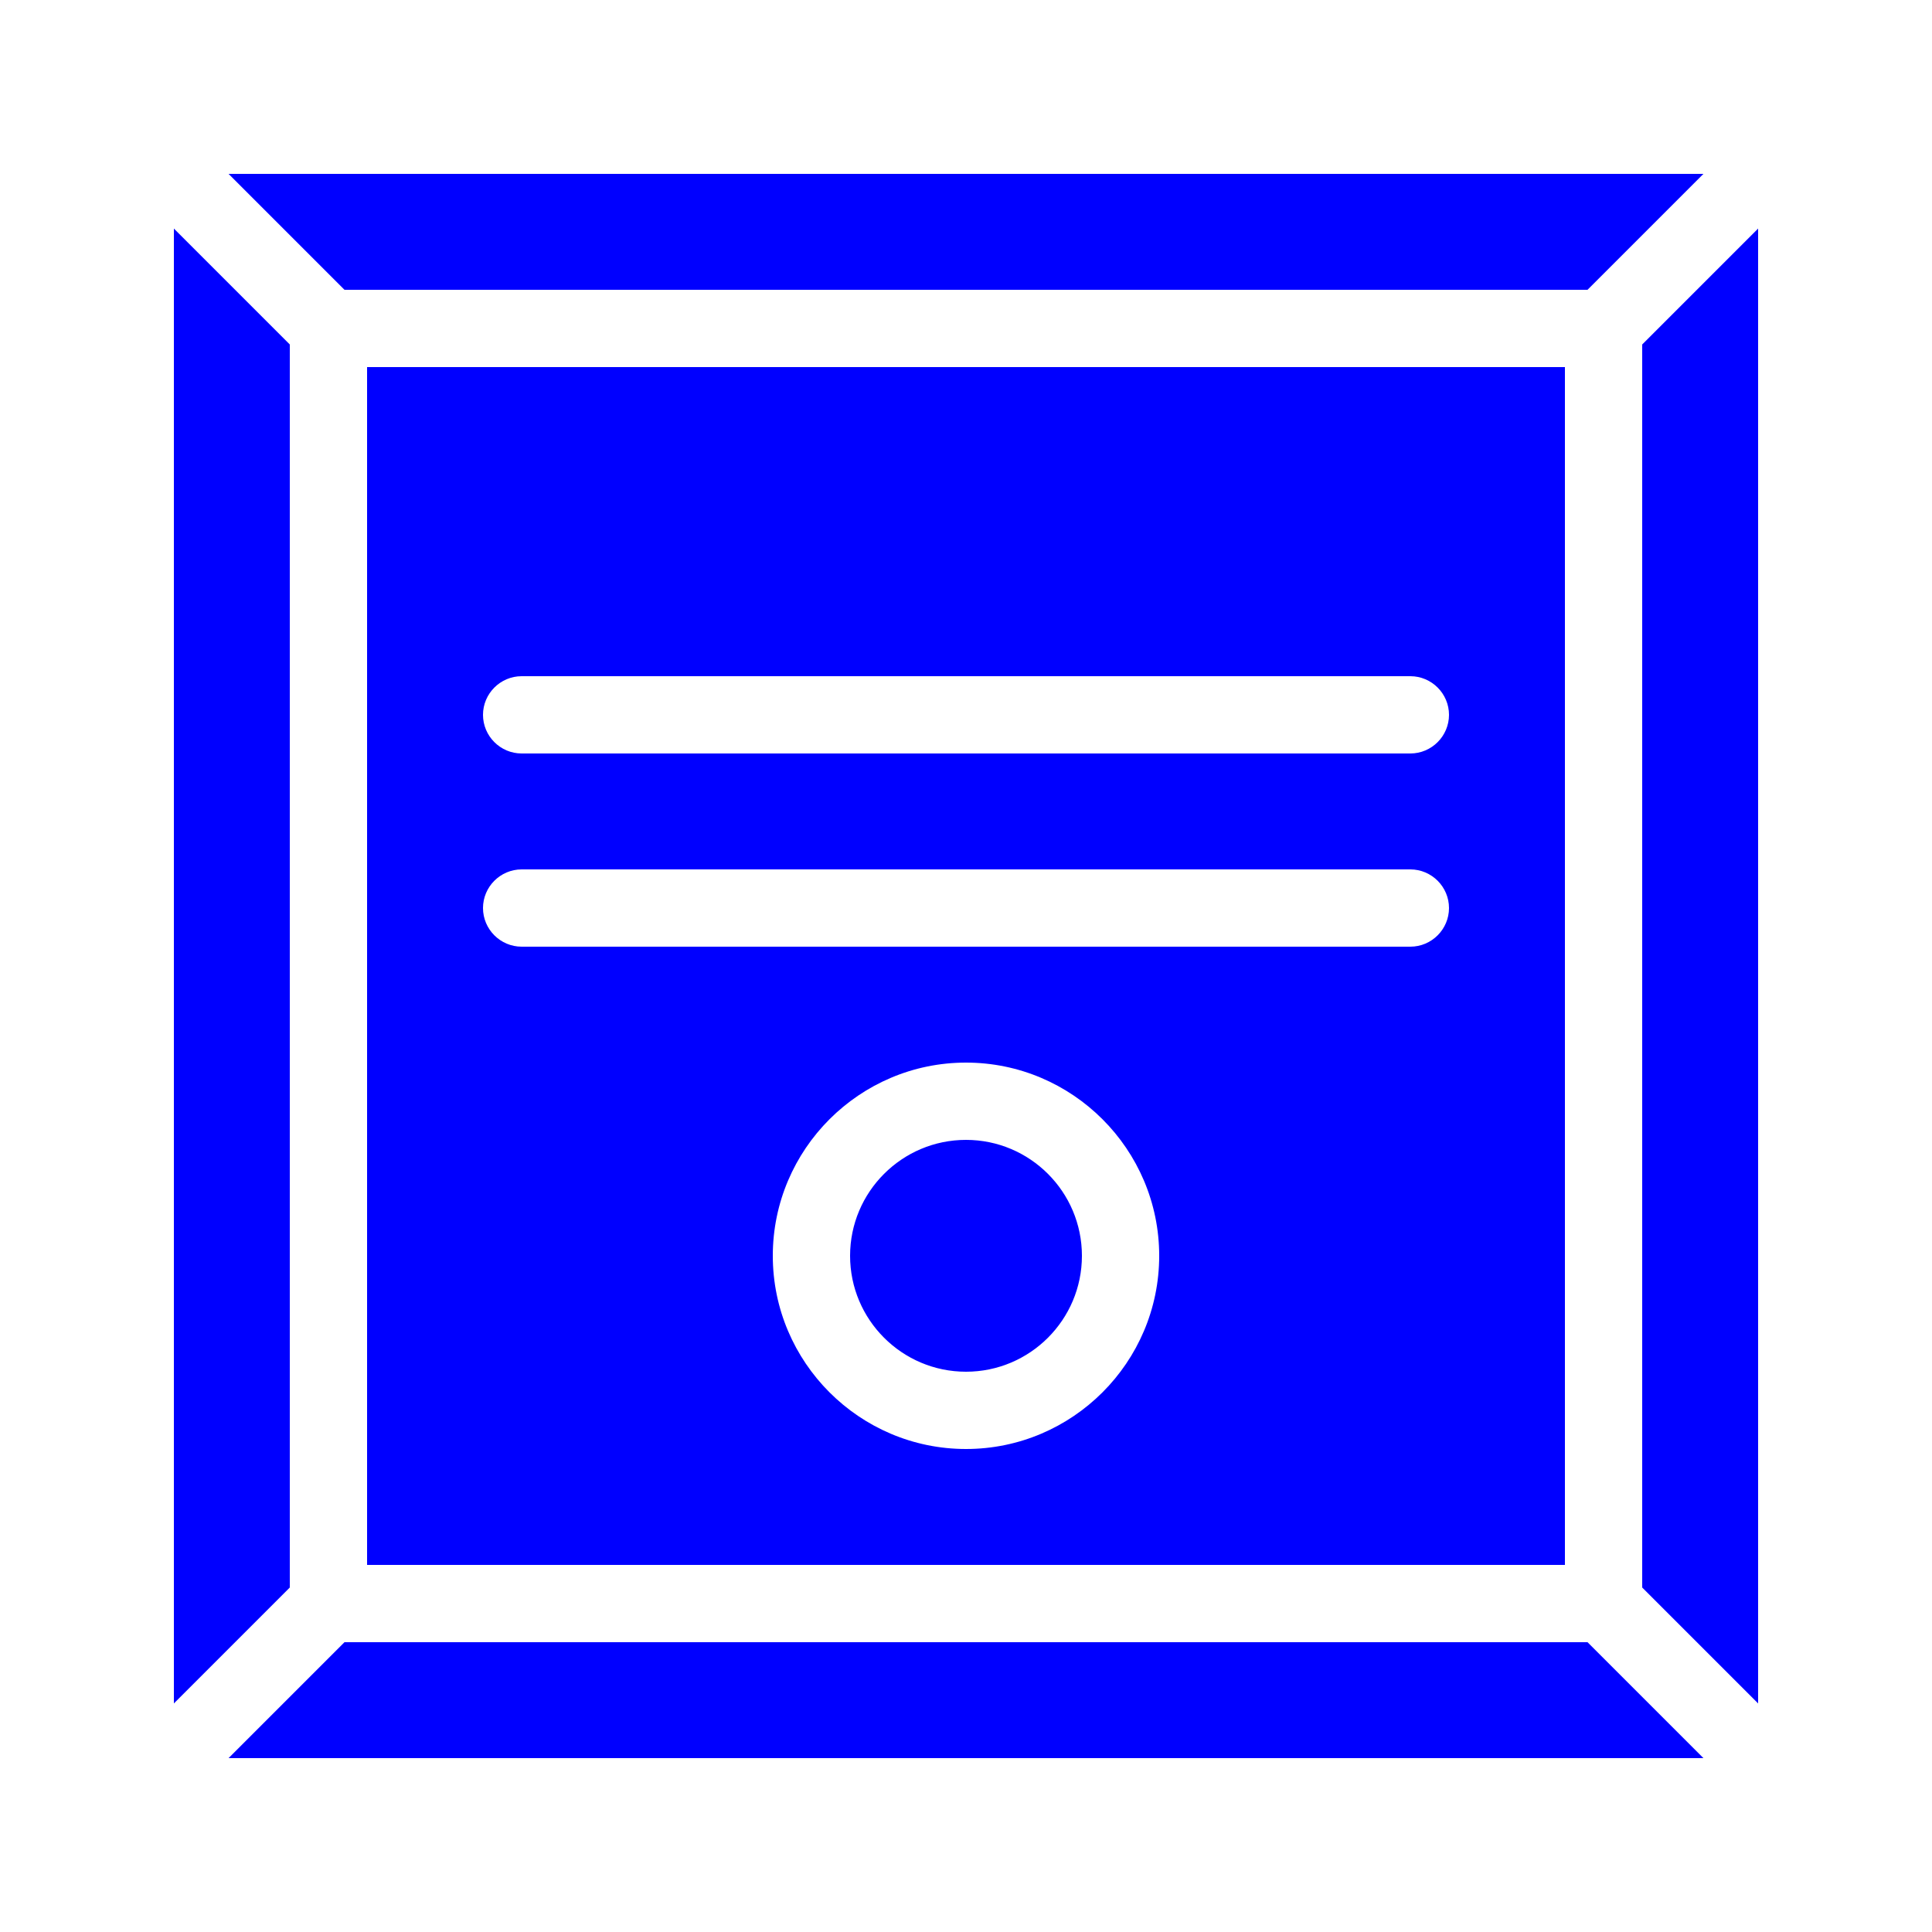
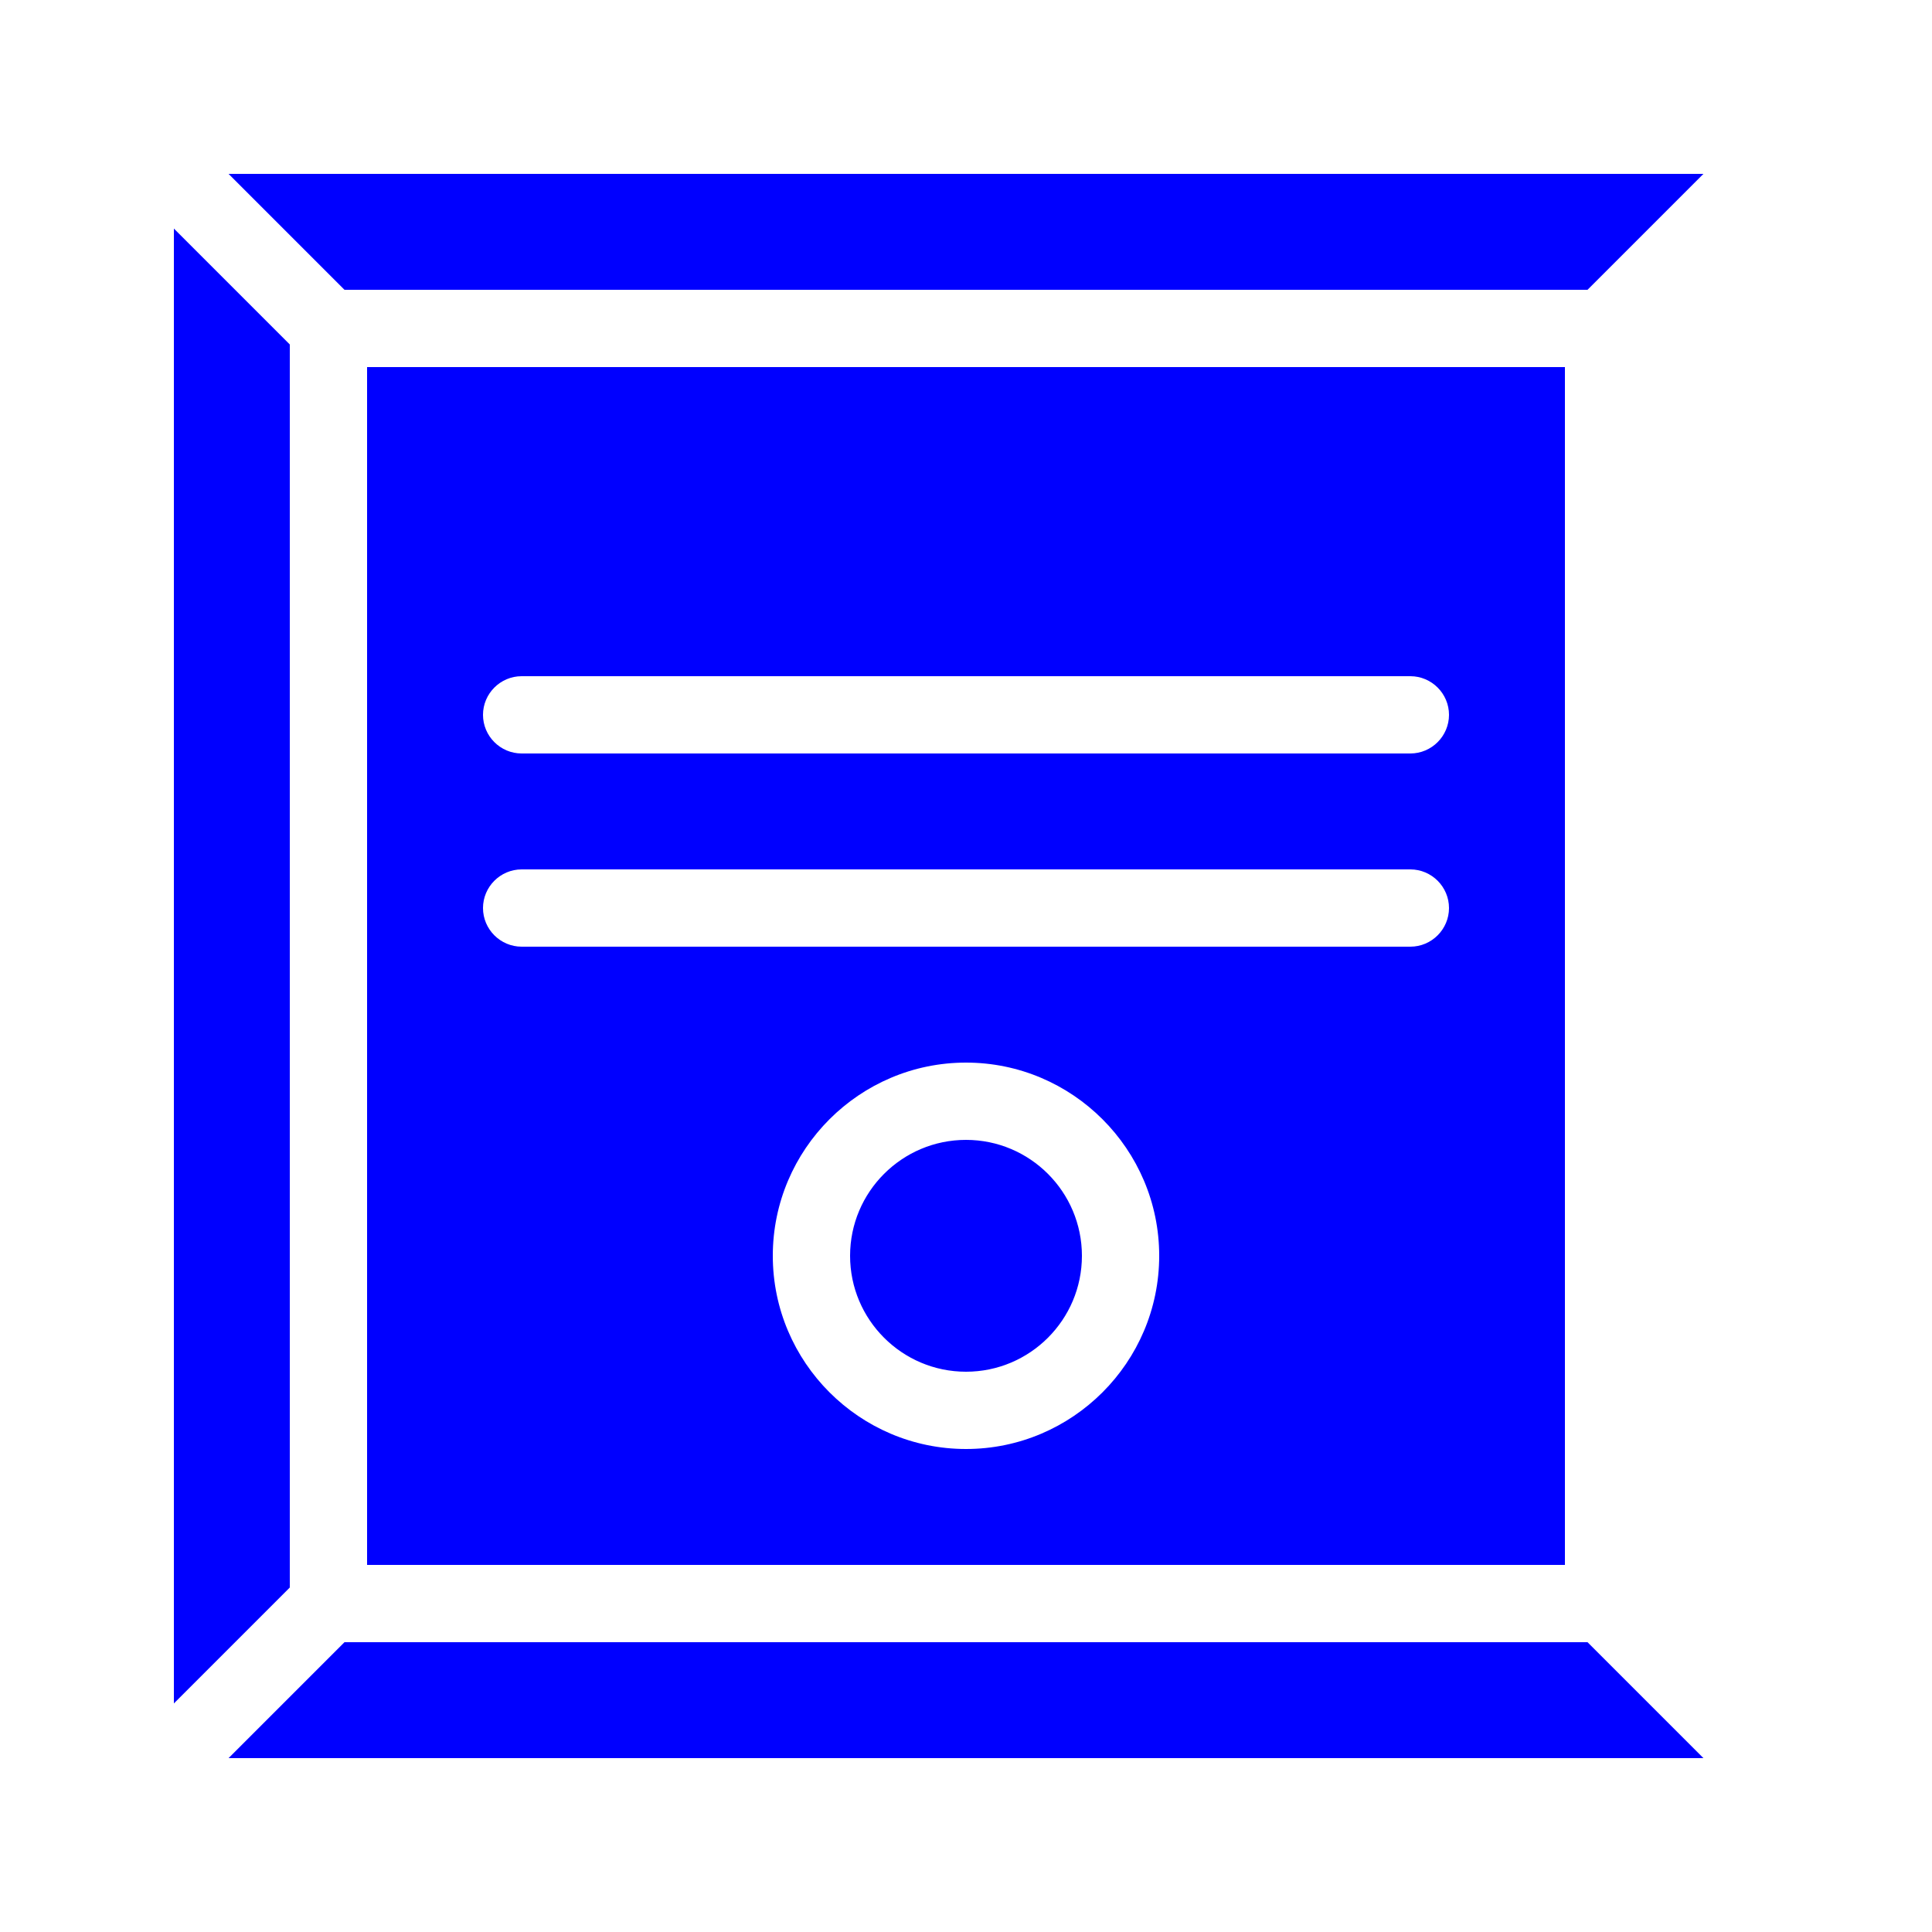
<svg xmlns="http://www.w3.org/2000/svg" width="1200pt" height="1200pt" version="1.1" viewBox="0 0 1200 1200">
-   <path d="m1092 141.96v916.08l-72-72v-772.08zm-105.96 38.039 72-72h-916.08l72 72zm-806.04 33.961-72-72v916.08l72-72zm33.961 806.04-72 72h916.08l-72-72zm14.039-48v-744h744v744zm492-192c0-66.121-53.879-120-120-120s-120 53.879-120 120 53.879 120 120 120 120-53.879 120-120zm-420-336c0 13.199 10.801 24 24 24h552c13.199 0 24-10.801 24-24s-10.801-24-24-24h-552c-13.199 0-24 10.801-24 24zm0 120c0 13.199 10.801 24 24 24h552c13.199 0 24-10.801 24-24s-10.801-24-24-24h-552c-13.199 0-24 10.801-24 24zm300 144c-39.719 0-72 32.281-72 72s32.281 72 72 72 72-32.281 72-72-32.281-72-72-72z" fill="#00f" />
+   <path d="m1092 141.96v916.08v-772.08zm-105.96 38.039 72-72h-916.08l72 72zm-806.04 33.961-72-72v916.08l72-72zm33.961 806.04-72 72h916.08l-72-72zm14.039-48v-744h744v744zm492-192c0-66.121-53.879-120-120-120s-120 53.879-120 120 53.879 120 120 120 120-53.879 120-120zm-420-336c0 13.199 10.801 24 24 24h552c13.199 0 24-10.801 24-24s-10.801-24-24-24h-552c-13.199 0-24 10.801-24 24zm0 120c0 13.199 10.801 24 24 24h552c13.199 0 24-10.801 24-24s-10.801-24-24-24h-552c-13.199 0-24 10.801-24 24zm300 144c-39.719 0-72 32.281-72 72s32.281 72 72 72 72-32.281 72-72-32.281-72-72-72z" fill="#00f" />
</svg>